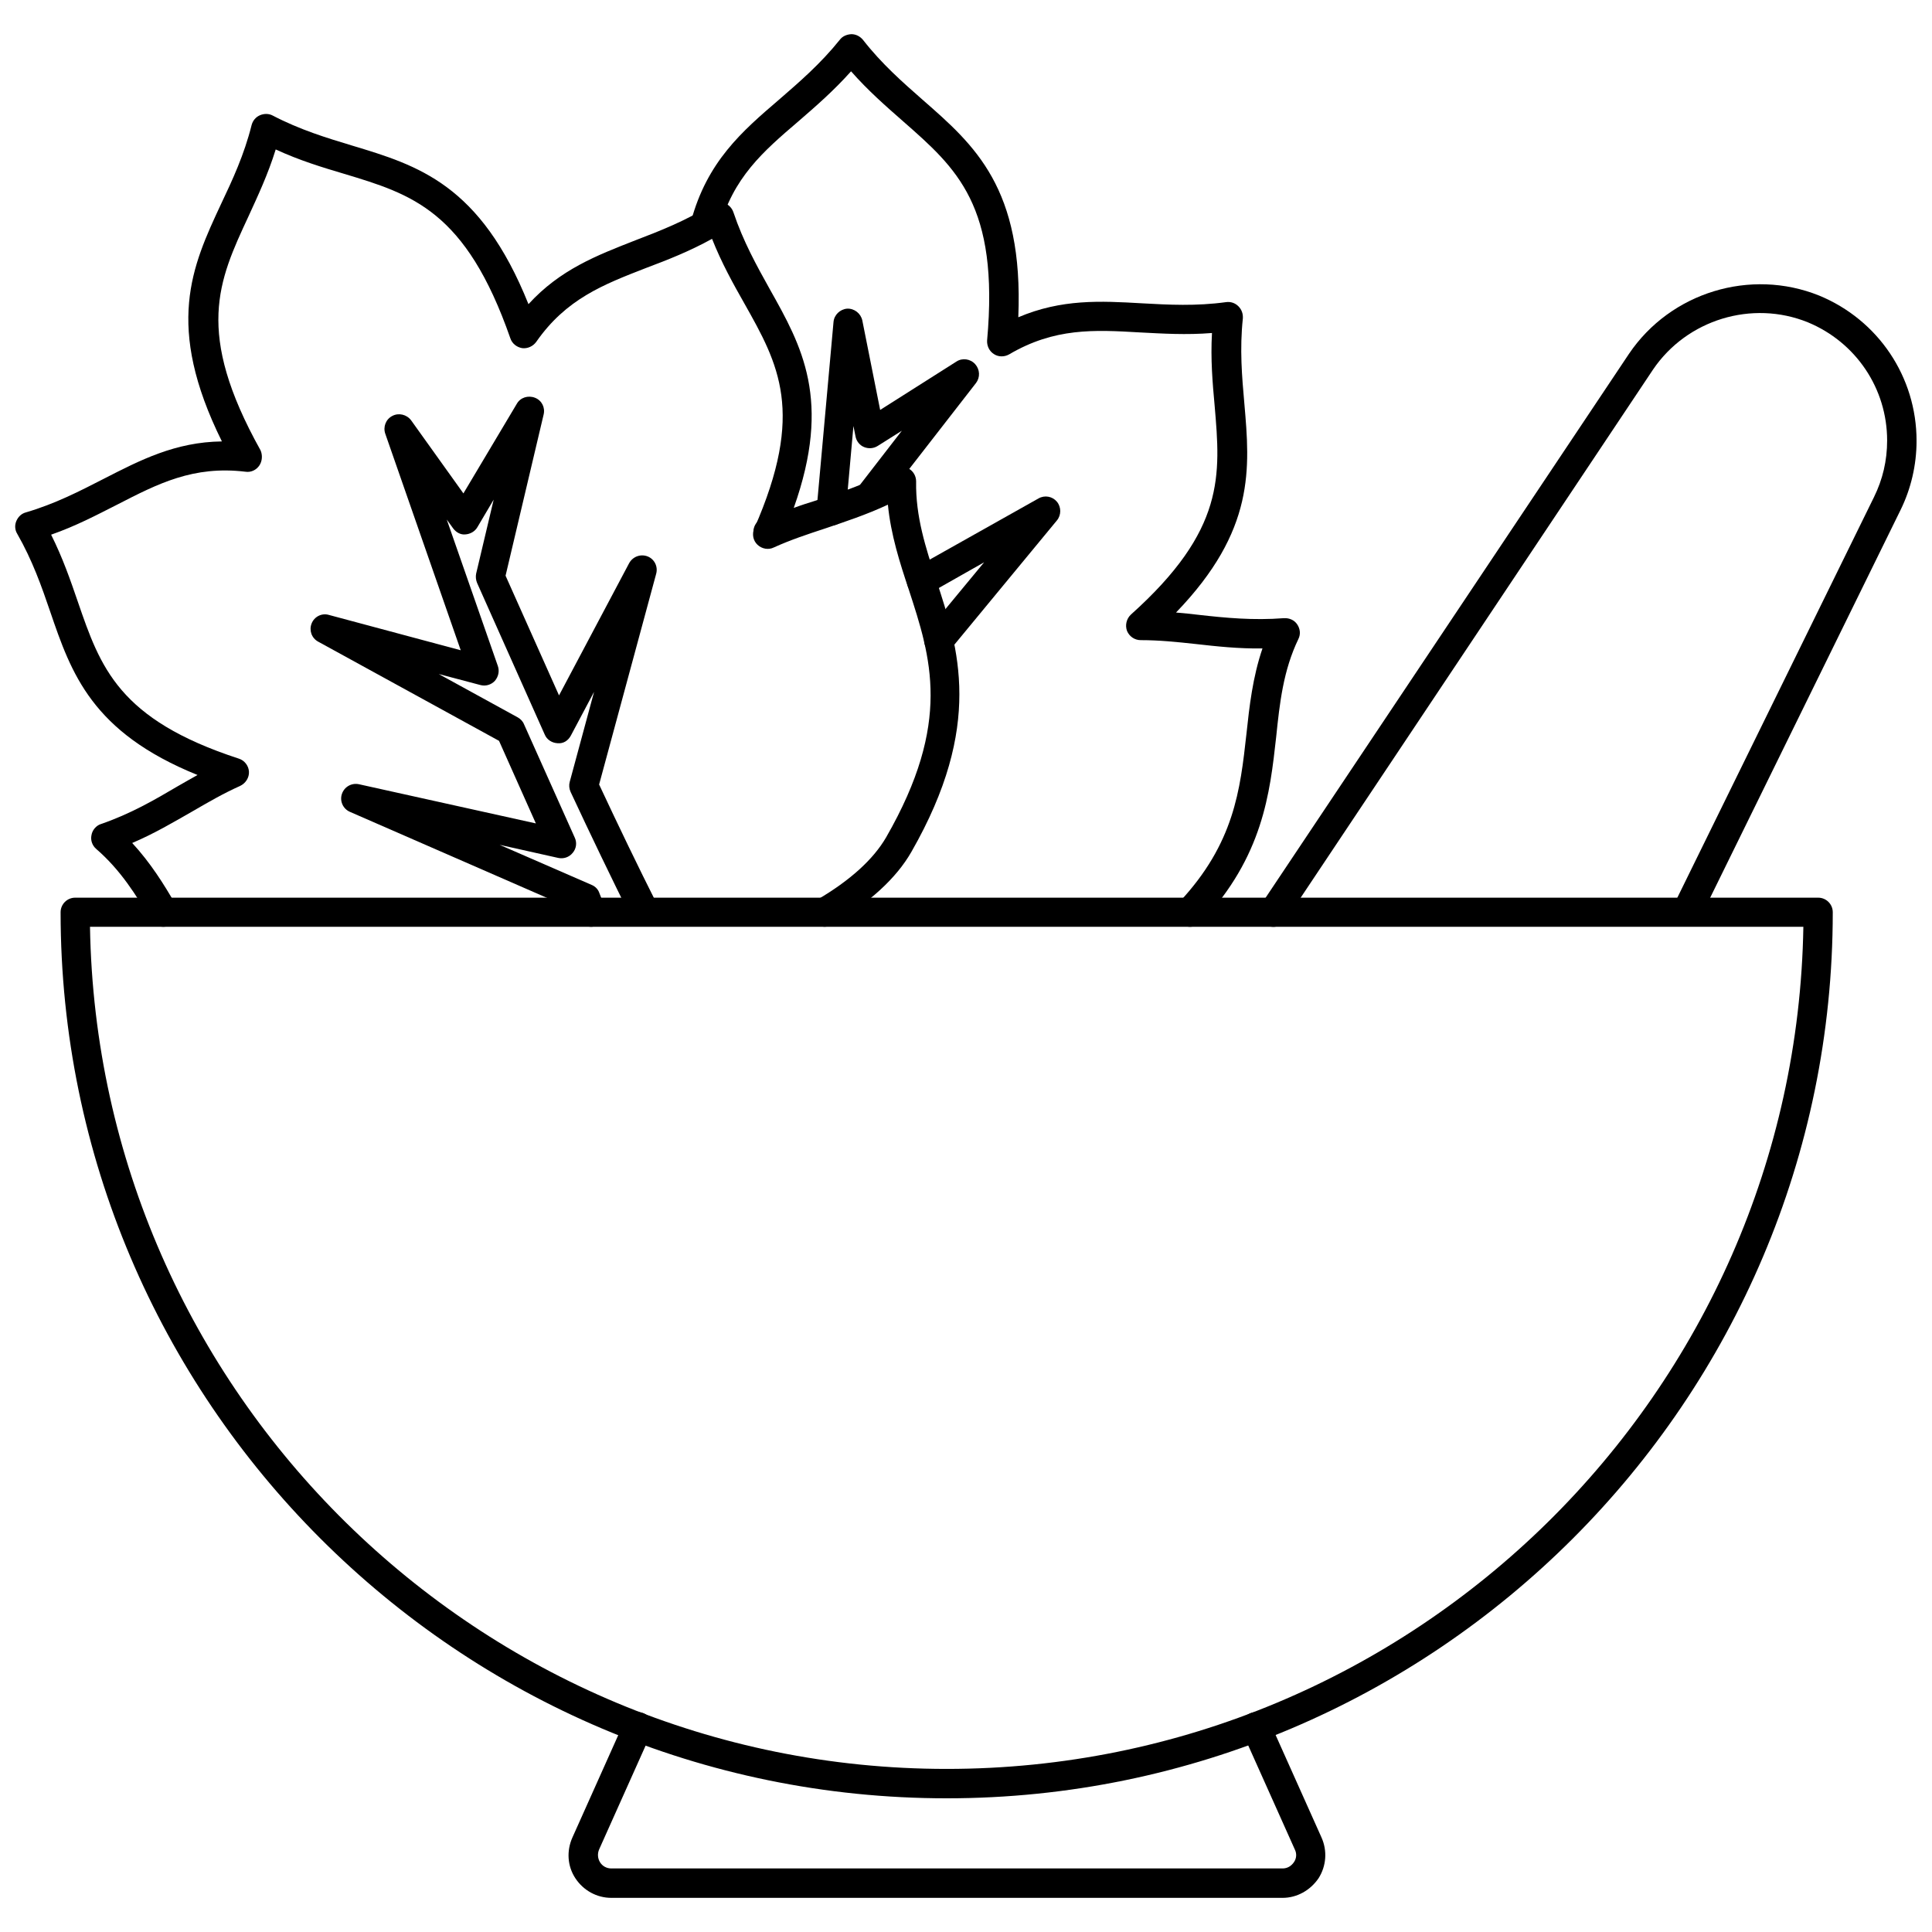
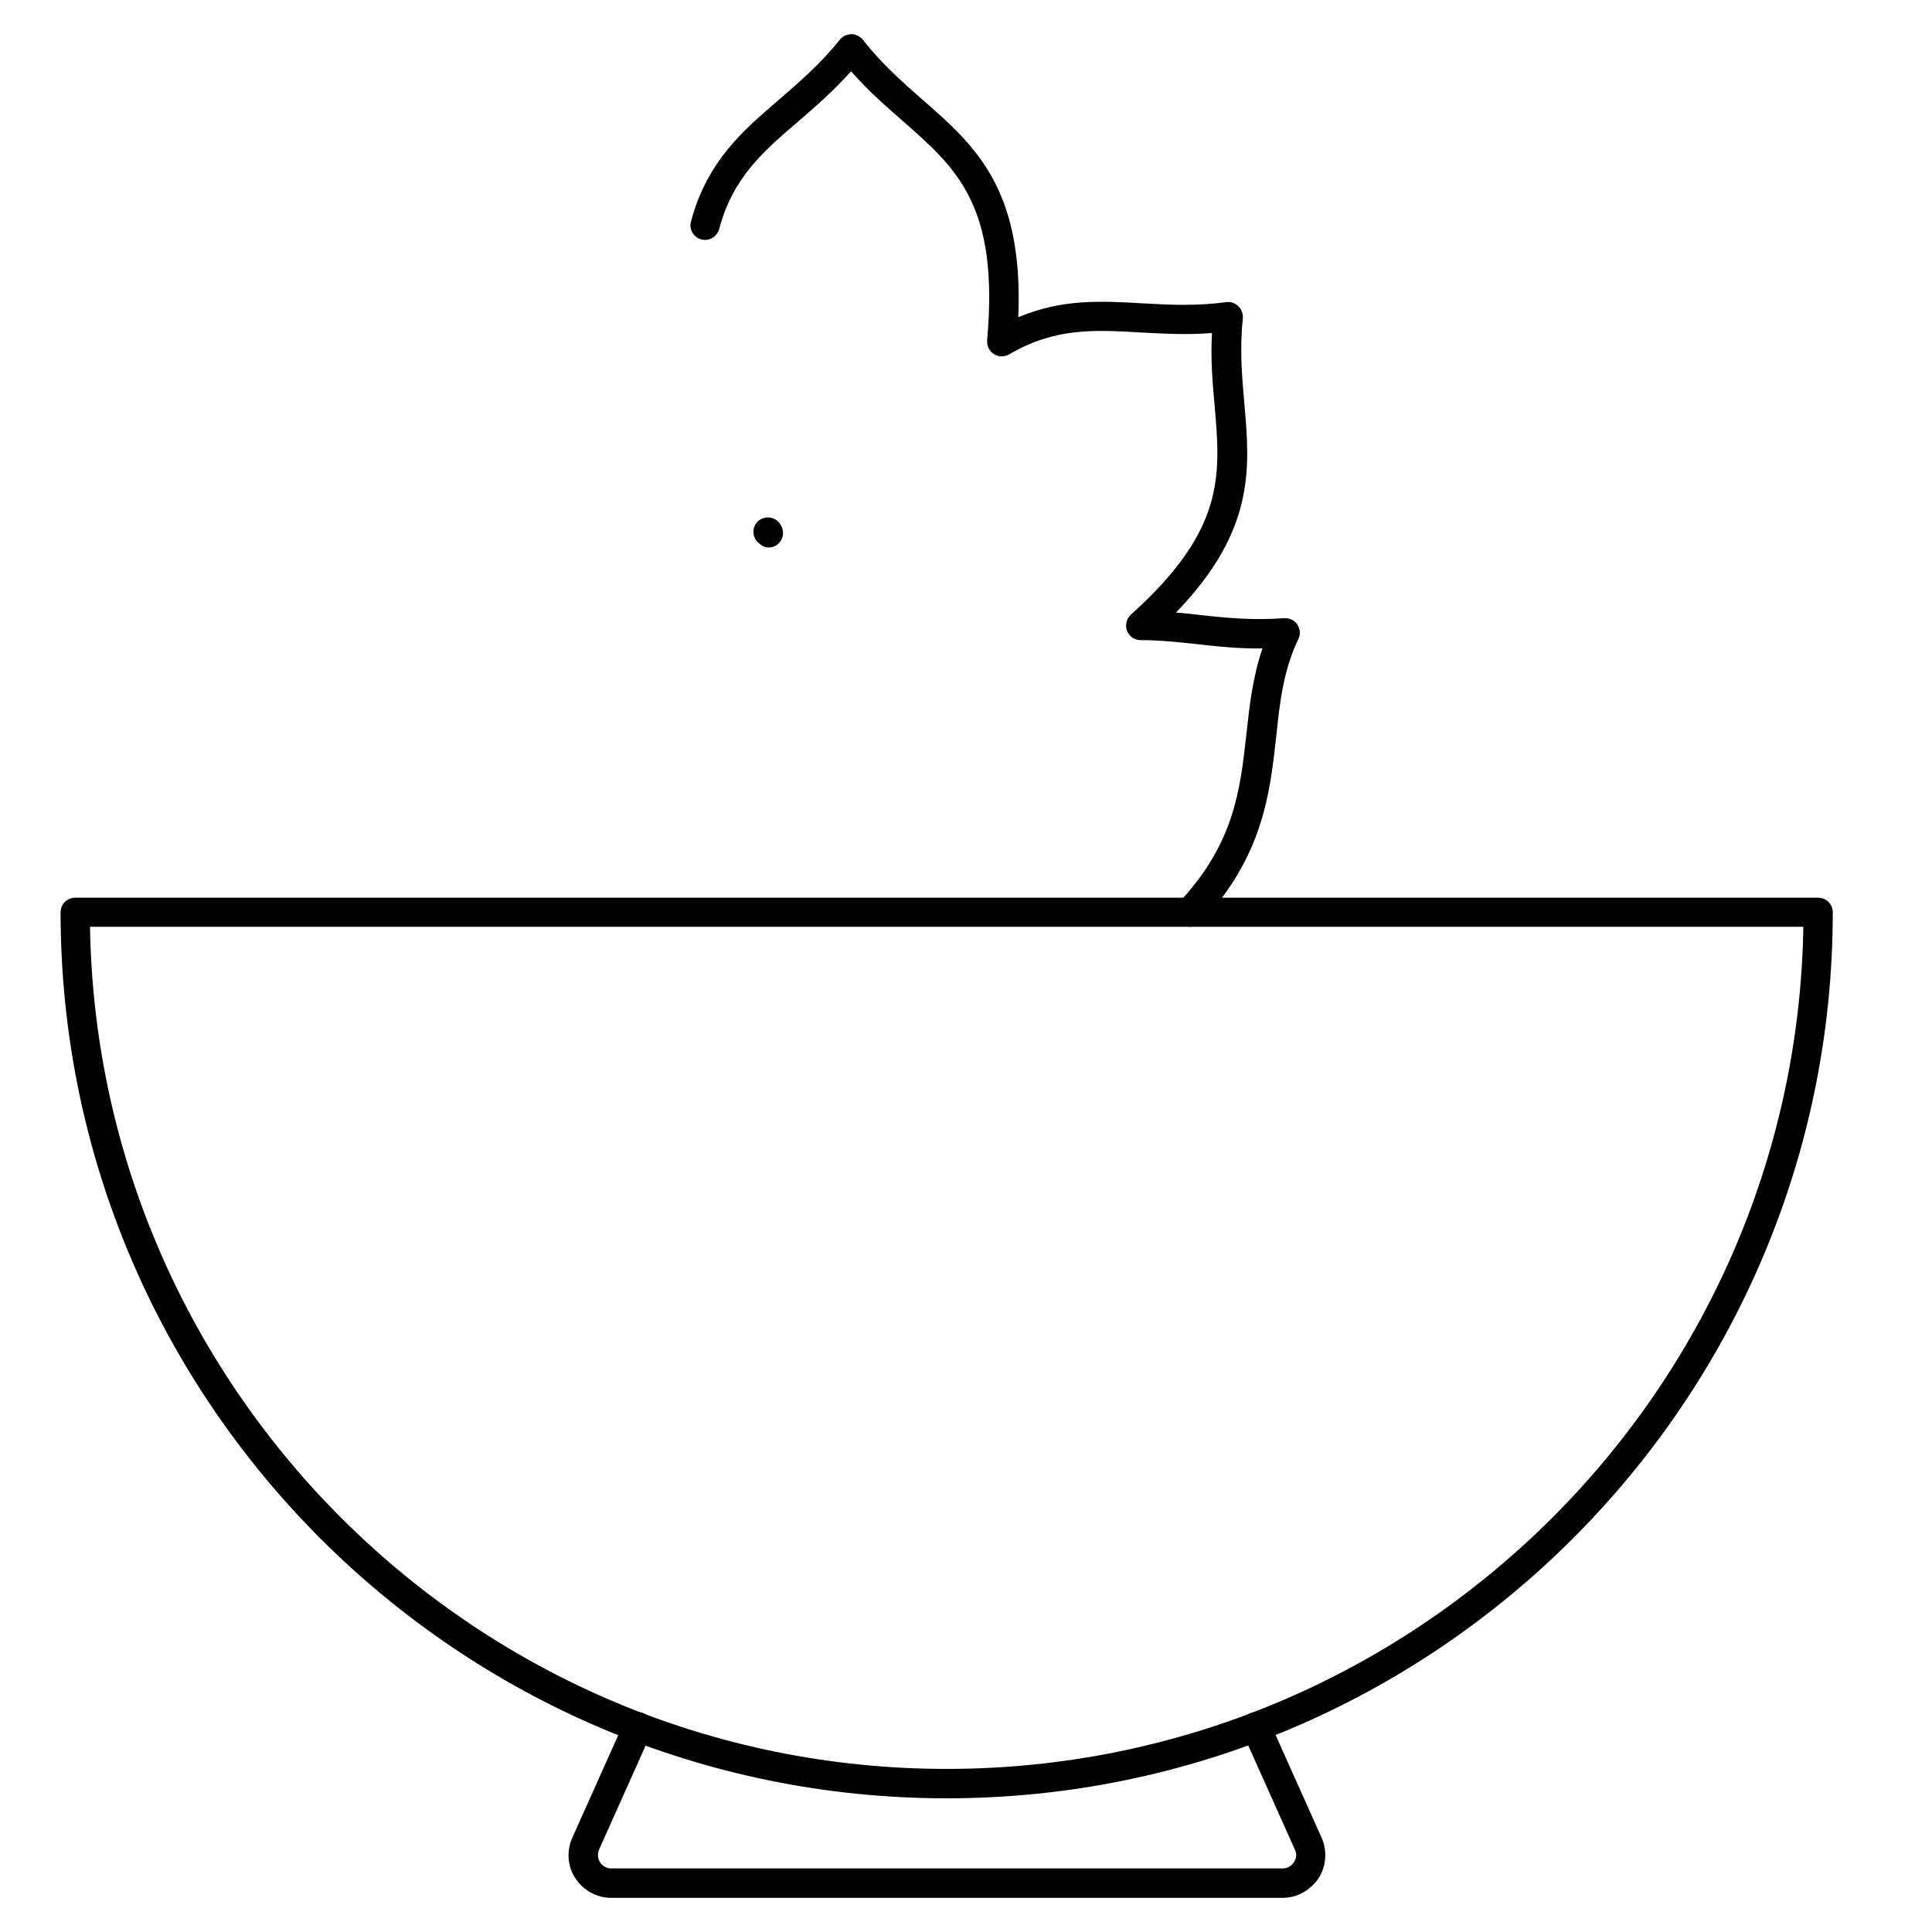
<svg xmlns="http://www.w3.org/2000/svg" width="800px" height="800px" version="1.1" viewBox="144 144 512 512">
  <defs>
    <clipPath id="b">
      <path d="m148.09 174h250.91v216h-250.91z" />
    </clipPath>
    <clipPath id="a">
      <path d="m477 219h174.9v171h-174.9z" />
    </clipPath>
  </defs>
  <path d="m394.88 620.57c-129.5 0-234.82-105.33-234.82-234.82 0-2.125 1.73-3.856 3.856-3.856h461.93c2.125 0 3.856 1.73 3.856 3.856 0.004 129.42-105.32 234.82-234.82 234.82zm-227.03-230.96c2.047 123.43 103.12 223.17 227.03 223.17 123.91 0 224.98-99.738 227.03-223.17z" />
  <g clip-path="url(#b)">
-     <path d="m187.3 389.61c-1.34 0-2.598-0.707-3.387-1.891-3.777-6.453-7.949-13.145-14.406-18.734-1.023-0.867-1.574-2.281-1.258-3.699 0.234-1.34 1.258-2.519 2.519-2.914 7.793-2.676 14.168-6.375 20.309-9.996 1.812-1.023 3.543-2.047 5.273-2.992-28.023-11.336-33.457-26.922-39.047-43.297-2.281-6.691-4.723-13.617-8.738-20.625-0.629-1.023-0.707-2.281-0.234-3.387 0.473-1.102 1.34-1.969 2.519-2.281 7.793-2.281 14.328-5.668 20.625-8.895 9.684-4.961 18.973-9.762 31.332-9.918-15.191-30.699-7.949-46.367-0.234-62.898 3.066-6.457 6.137-13.07 8.105-20.941 0.316-1.18 1.102-2.125 2.203-2.598 1.102-0.473 2.363-0.473 3.387 0.078 7.242 3.777 14.25 5.902 21.02 7.949 17.477 5.273 34.008 10.234 46.762 42.035 8.422-9.211 18.105-12.91 28.34-16.926 6.613-2.519 13.383-5.195 20.23-9.445 1.023-0.629 2.203-0.789 3.387-0.395 1.102 0.395 1.969 1.258 2.363 2.441 2.598 7.715 6.141 14.09 9.605 20.309 8.5 15.113 16.531 29.441 6.375 58.016 1.891-0.707 3.856-1.34 5.902-1.969 6.691-2.203 13.699-4.488 20.781-8.5 1.18-0.707 2.676-0.629 3.856 0.078 1.18 0.707 1.891 1.969 1.891 3.387-0.156 9.289 2.519 17.477 5.352 26.137 5.902 18.027 12.594 38.496-6.613 72.027-4.016 7.008-11.098 13.461-21.02 19.285-1.812 1.102-4.25 0.473-5.273-1.34-1.102-1.812-0.473-4.25 1.34-5.273 8.738-5.117 14.879-10.707 18.262-16.531 17.555-30.543 11.887-47.625 5.984-65.73-2.363-7.086-4.723-14.406-5.512-22.434-5.746 2.676-11.258 4.488-16.609 6.297-4.801 1.574-9.289 3.07-13.617 5.039-1.418 0.707-3.148 0.395-4.328-0.707-1.18-1.102-1.496-2.832-0.867-4.328 13.539-30.781 6.453-43.531-2.598-59.59-2.992-5.273-6.062-10.785-8.582-17.16-5.984 3.305-11.809 5.59-17.477 7.715-11.336 4.41-21.176 8.188-29.125 19.602-0.867 1.18-2.281 1.812-3.699 1.652-1.418-0.234-2.676-1.18-3.148-2.598-11.809-33.852-26.055-38.18-44.082-43.609-5.824-1.73-11.809-3.543-18.105-6.453-2.047 6.613-4.723 12.281-7.242 17.789-7.949 17.082-14.25 30.621 3.227 61.953 0.547 1.258 0.469 2.832-0.32 4.012-0.789 1.18-2.203 1.891-3.699 1.652-13.777-1.652-23.145 3.148-34.008 8.738-5.434 2.754-10.941 5.668-17.477 7.949 3.07 6.141 5.117 12.043 7.086 17.789 5.984 17.398 10.785 31.172 42.668 41.562 1.496 0.473 2.598 1.891 2.676 3.465s-0.867 3.07-2.363 3.777c-4.25 1.891-8.344 4.25-12.676 6.769-4.961 2.832-9.996 5.824-15.902 8.344 4.879 5.273 8.5 11.098 11.492 16.297 1.102 1.891 0.473 4.25-1.418 5.273-0.469 0.477-1.098 0.637-1.805 0.637z" />
-   </g>
-   <path d="m300.65 389.61c-1.574 0-3.07-0.945-3.621-2.519l-0.789-1.969-59.512-25.977c-1.812-0.789-2.754-2.832-2.125-4.723 0.629-1.891 2.519-2.992 4.488-2.598l46.918 10.391-9.762-21.883-47.941-26.293c-1.73-0.945-2.441-2.992-1.73-4.801 0.707-1.812 2.676-2.832 4.566-2.281l34.953 9.367-19.996-57.387c-0.629-1.812 0.156-3.856 1.891-4.723 1.652-0.867 3.777-0.395 4.961 1.18l13.855 19.363 14.168-23.773c0.945-1.652 2.992-2.281 4.801-1.574 1.812 0.707 2.754 2.598 2.281 4.488l-10.078 42.668 14.168 31.723 18.578-35.031c0.945-1.73 2.992-2.519 4.879-1.812 1.812 0.707 2.832 2.676 2.281 4.644l-15.113 55.812c5.117 10.941 10.312 21.727 15.508 32.039 0.945 1.891 0.156 4.25-1.73 5.195-1.891 0.945-4.25 0.156-5.195-1.73-5.352-10.785-10.785-22.043-16.137-33.535-0.395-0.867-0.473-1.812-0.234-2.676l6.453-23.852-6.141 11.57c-0.707 1.34-1.969 2.203-3.543 2.047-1.496-0.078-2.832-0.945-3.387-2.281l-17.949-40.227c-0.316-0.789-0.395-1.652-0.234-2.441l4.644-19.602-4.328 7.32c-0.629 1.102-1.891 1.812-3.148 1.891-1.258 0.156-2.519-0.551-3.305-1.652l-1.652-2.281 13.539 38.809c0.473 1.34 0.156 2.832-0.789 3.938-0.945 1.023-2.441 1.496-3.856 1.102l-11.02-2.914 20.941 11.492c0.707 0.395 1.34 1.023 1.652 1.812l13.461 30.07c0.629 1.34 0.395 2.914-0.551 4.016-0.945 1.18-2.441 1.652-3.856 1.34l-15.508-3.465 24.402 10.629c0.945 0.395 1.73 1.18 2.047 2.203l1.418 3.621c0.707 2.047-0.316 4.25-2.281 4.961-0.477 0.227-0.949 0.309-1.344 0.309z" />
-   <path d="m459.36 389.61c-0.945 0-1.891-0.316-2.676-1.023-1.574-1.496-1.652-3.938-0.156-5.512 14.562-15.586 16.137-29.676 17.789-44.555 0.789-7.398 1.652-15.035 4.25-22.672-6.453 0.078-12.121-0.551-17.711-1.18-5.039-0.551-9.762-1.023-14.484-1.023h-0.078c-1.574 0-2.992-0.945-3.621-2.441-0.551-1.496-0.156-3.227 1.023-4.328 25.031-22.434 23.773-36.918 22.199-55.34-0.551-6.062-1.102-12.359-0.707-19.285-6.848 0.551-13.066 0.156-19.129-0.156-12.121-0.707-22.594-1.258-34.637 5.824-1.258 0.707-2.832 0.707-4.016-0.078-1.258-0.789-1.891-2.203-1.812-3.621 3.227-35.738-8.031-45.578-22.199-58.016-4.566-4.016-9.289-8.109-13.855-13.305-4.644 5.195-9.367 9.289-14.012 13.305-9.289 7.949-17.32 14.879-20.941 28.496-0.551 2.047-2.676 3.305-4.723 2.754s-3.305-2.676-2.754-4.723c4.25-15.902 13.539-23.93 23.379-32.355 5.352-4.644 10.941-9.445 16.059-15.824 0.707-0.945 1.812-1.418 3.07-1.496 1.18 0 2.281 0.551 3.07 1.496 5.039 6.453 10.547 11.258 15.824 15.902 13.777 12.043 26.766 23.379 25.348 57.625 11.492-4.879 21.805-4.328 32.746-3.699 7.086 0.395 14.328 0.789 22.355-0.316 1.18-0.156 2.363 0.234 3.227 1.102 0.867 0.867 1.258 1.969 1.18 3.227-0.867 8.109-0.234 15.43 0.395 22.516 1.496 17.238 2.914 33.613-18.105 55.418 2.047 0.156 4.094 0.395 6.141 0.629 7.008 0.789 14.328 1.496 22.434 0.867 1.418-0.078 2.754 0.473 3.543 1.652 0.789 1.18 0.945 2.598 0.316 3.856-4.016 8.344-4.961 16.926-5.902 26.055-1.652 14.801-3.465 31.566-19.836 49.043-0.949 0.789-1.973 1.184-2.992 1.184z" />
-   <path d="m364.34 283.26h-0.395c-2.125-0.156-3.699-2.047-3.543-4.172l4.488-49.75c0.156-1.891 1.73-3.387 3.621-3.543 1.891-0.078 3.621 1.258 4.016 3.148l4.723 23.695 20.23-12.832c1.574-1.023 3.699-0.707 4.961 0.707 1.258 1.418 1.34 3.465 0.234 4.961l-24.953 32.117c-0.707 1.102-1.891 1.812-3.227 1.812-2.125 0-3.856-1.652-3.856-3.777 0-0.867 0.316-1.812 0.789-2.519l11.57-14.957-6.375 4.016c-1.102 0.707-2.441 0.789-3.621 0.316-1.18-0.473-2.047-1.574-2.281-2.832l-0.551-2.754-2.047 22.906c-0.164 1.961-1.82 3.457-3.785 3.457z" />
+     </g>
+   <path d="m459.36 389.61c-0.945 0-1.891-0.316-2.676-1.023-1.574-1.496-1.652-3.938-0.156-5.512 14.562-15.586 16.137-29.676 17.789-44.555 0.789-7.398 1.652-15.035 4.25-22.672-6.453 0.078-12.121-0.551-17.711-1.18-5.039-0.551-9.762-1.023-14.484-1.023h-0.078c-1.574 0-2.992-0.945-3.621-2.441-0.551-1.496-0.156-3.227 1.023-4.328 25.031-22.434 23.773-36.918 22.199-55.34-0.551-6.062-1.102-12.359-0.707-19.285-6.848 0.551-13.066 0.156-19.129-0.156-12.121-0.707-22.594-1.258-34.637 5.824-1.258 0.707-2.832 0.707-4.016-0.078-1.258-0.789-1.891-2.203-1.812-3.621 3.227-35.738-8.031-45.578-22.199-58.016-4.566-4.016-9.289-8.109-13.855-13.305-4.644 5.195-9.367 9.289-14.012 13.305-9.289 7.949-17.32 14.879-20.941 28.496-0.551 2.047-2.676 3.305-4.723 2.754s-3.305-2.676-2.754-4.723c4.25-15.902 13.539-23.93 23.379-32.355 5.352-4.644 10.941-9.445 16.059-15.824 0.707-0.945 1.812-1.418 3.07-1.496 1.18 0 2.281 0.551 3.07 1.496 5.039 6.453 10.547 11.258 15.824 15.902 13.777 12.043 26.766 23.379 25.348 57.625 11.492-4.879 21.805-4.328 32.746-3.699 7.086 0.395 14.328 0.789 22.355-0.316 1.18-0.156 2.363 0.234 3.227 1.102 0.867 0.867 1.258 1.969 1.18 3.227-0.867 8.109-0.234 15.43 0.395 22.516 1.496 17.238 2.914 33.613-18.105 55.418 2.047 0.156 4.094 0.395 6.141 0.629 7.008 0.789 14.328 1.496 22.434 0.867 1.418-0.078 2.754 0.473 3.543 1.652 0.789 1.18 0.945 2.598 0.316 3.856-4.016 8.344-4.961 16.926-5.902 26.055-1.652 14.801-3.465 31.566-19.836 49.043-0.949 0.789-1.973 1.184-2.992 1.184" />
  <path d="m347.73 289.08c-0.789 0-1.574-0.234-2.203-0.789l-0.395-0.316c-1.652-1.34-1.969-3.777-0.629-5.434 1.34-1.652 3.777-1.891 5.434-0.551 1.652 1.34 2.125 3.938 0.789 5.59-0.711 0.949-1.812 1.5-2.996 1.5z" />
-   <path d="m392.76 317.5c-0.867 0-1.73-0.316-2.441-0.867-1.652-1.34-1.891-3.777-0.551-5.434l15.035-18.184-14.719 8.344c-1.812 1.023-4.25 0.395-5.273-1.496-1.023-1.891-0.395-4.25 1.496-5.273l32.906-18.5c1.652-0.945 3.699-0.551 4.879 0.867 1.18 1.418 1.18 3.543 0 4.961l-28.262 34.242c-0.867 0.867-1.969 1.34-3.07 1.34z" />
  <g clip-path="url(#a)">
-     <path d="m591.05 389.53c-0.551 0-1.18-0.156-1.73-0.395-1.891-0.945-2.676-3.227-1.812-5.195l53.137-108.24c2.281-4.644 3.465-9.605 3.465-14.957 0-13.777-8.266-26.055-21.02-31.332-14.801-5.984-32.039-0.707-41.012 12.516l-97.375 145.95c-1.18 1.812-3.621 2.281-5.352 1.102-1.812-1.18-2.281-3.621-1.102-5.352l97.457-145.87c11.02-16.297 32.195-22.75 50.383-15.43 15.664 6.453 25.82 21.57 25.82 38.496 0 6.453-1.496 12.754-4.25 18.344l-53.145 108.23c-0.629 1.34-2.047 2.125-3.465 2.125z" />
-   </g>
+     </g>
  <path d="m483.91 646.95h-177.91c-3.856 0-7.398-1.969-9.523-5.195s-2.363-7.242-0.789-10.785l13.855-30.938c0.867-1.969 3.148-2.832 5.117-1.969 1.969 0.867 2.832 3.148 1.969 5.117l-13.855 30.938c-0.473 1.102-0.395 2.363 0.234 3.387s1.73 1.652 2.992 1.652h177.91c1.258 0 2.281-0.629 2.992-1.652 0.707-1.023 0.789-2.281 0.234-3.387l-13.855-30.938c-0.867-1.969 0-4.25 1.969-5.117 1.969-0.867 4.25 0 5.117 1.969l13.855 30.938c1.574 3.543 1.258 7.559-0.789 10.785-2.203 3.227-5.746 5.195-9.523 5.195z" />
</svg>